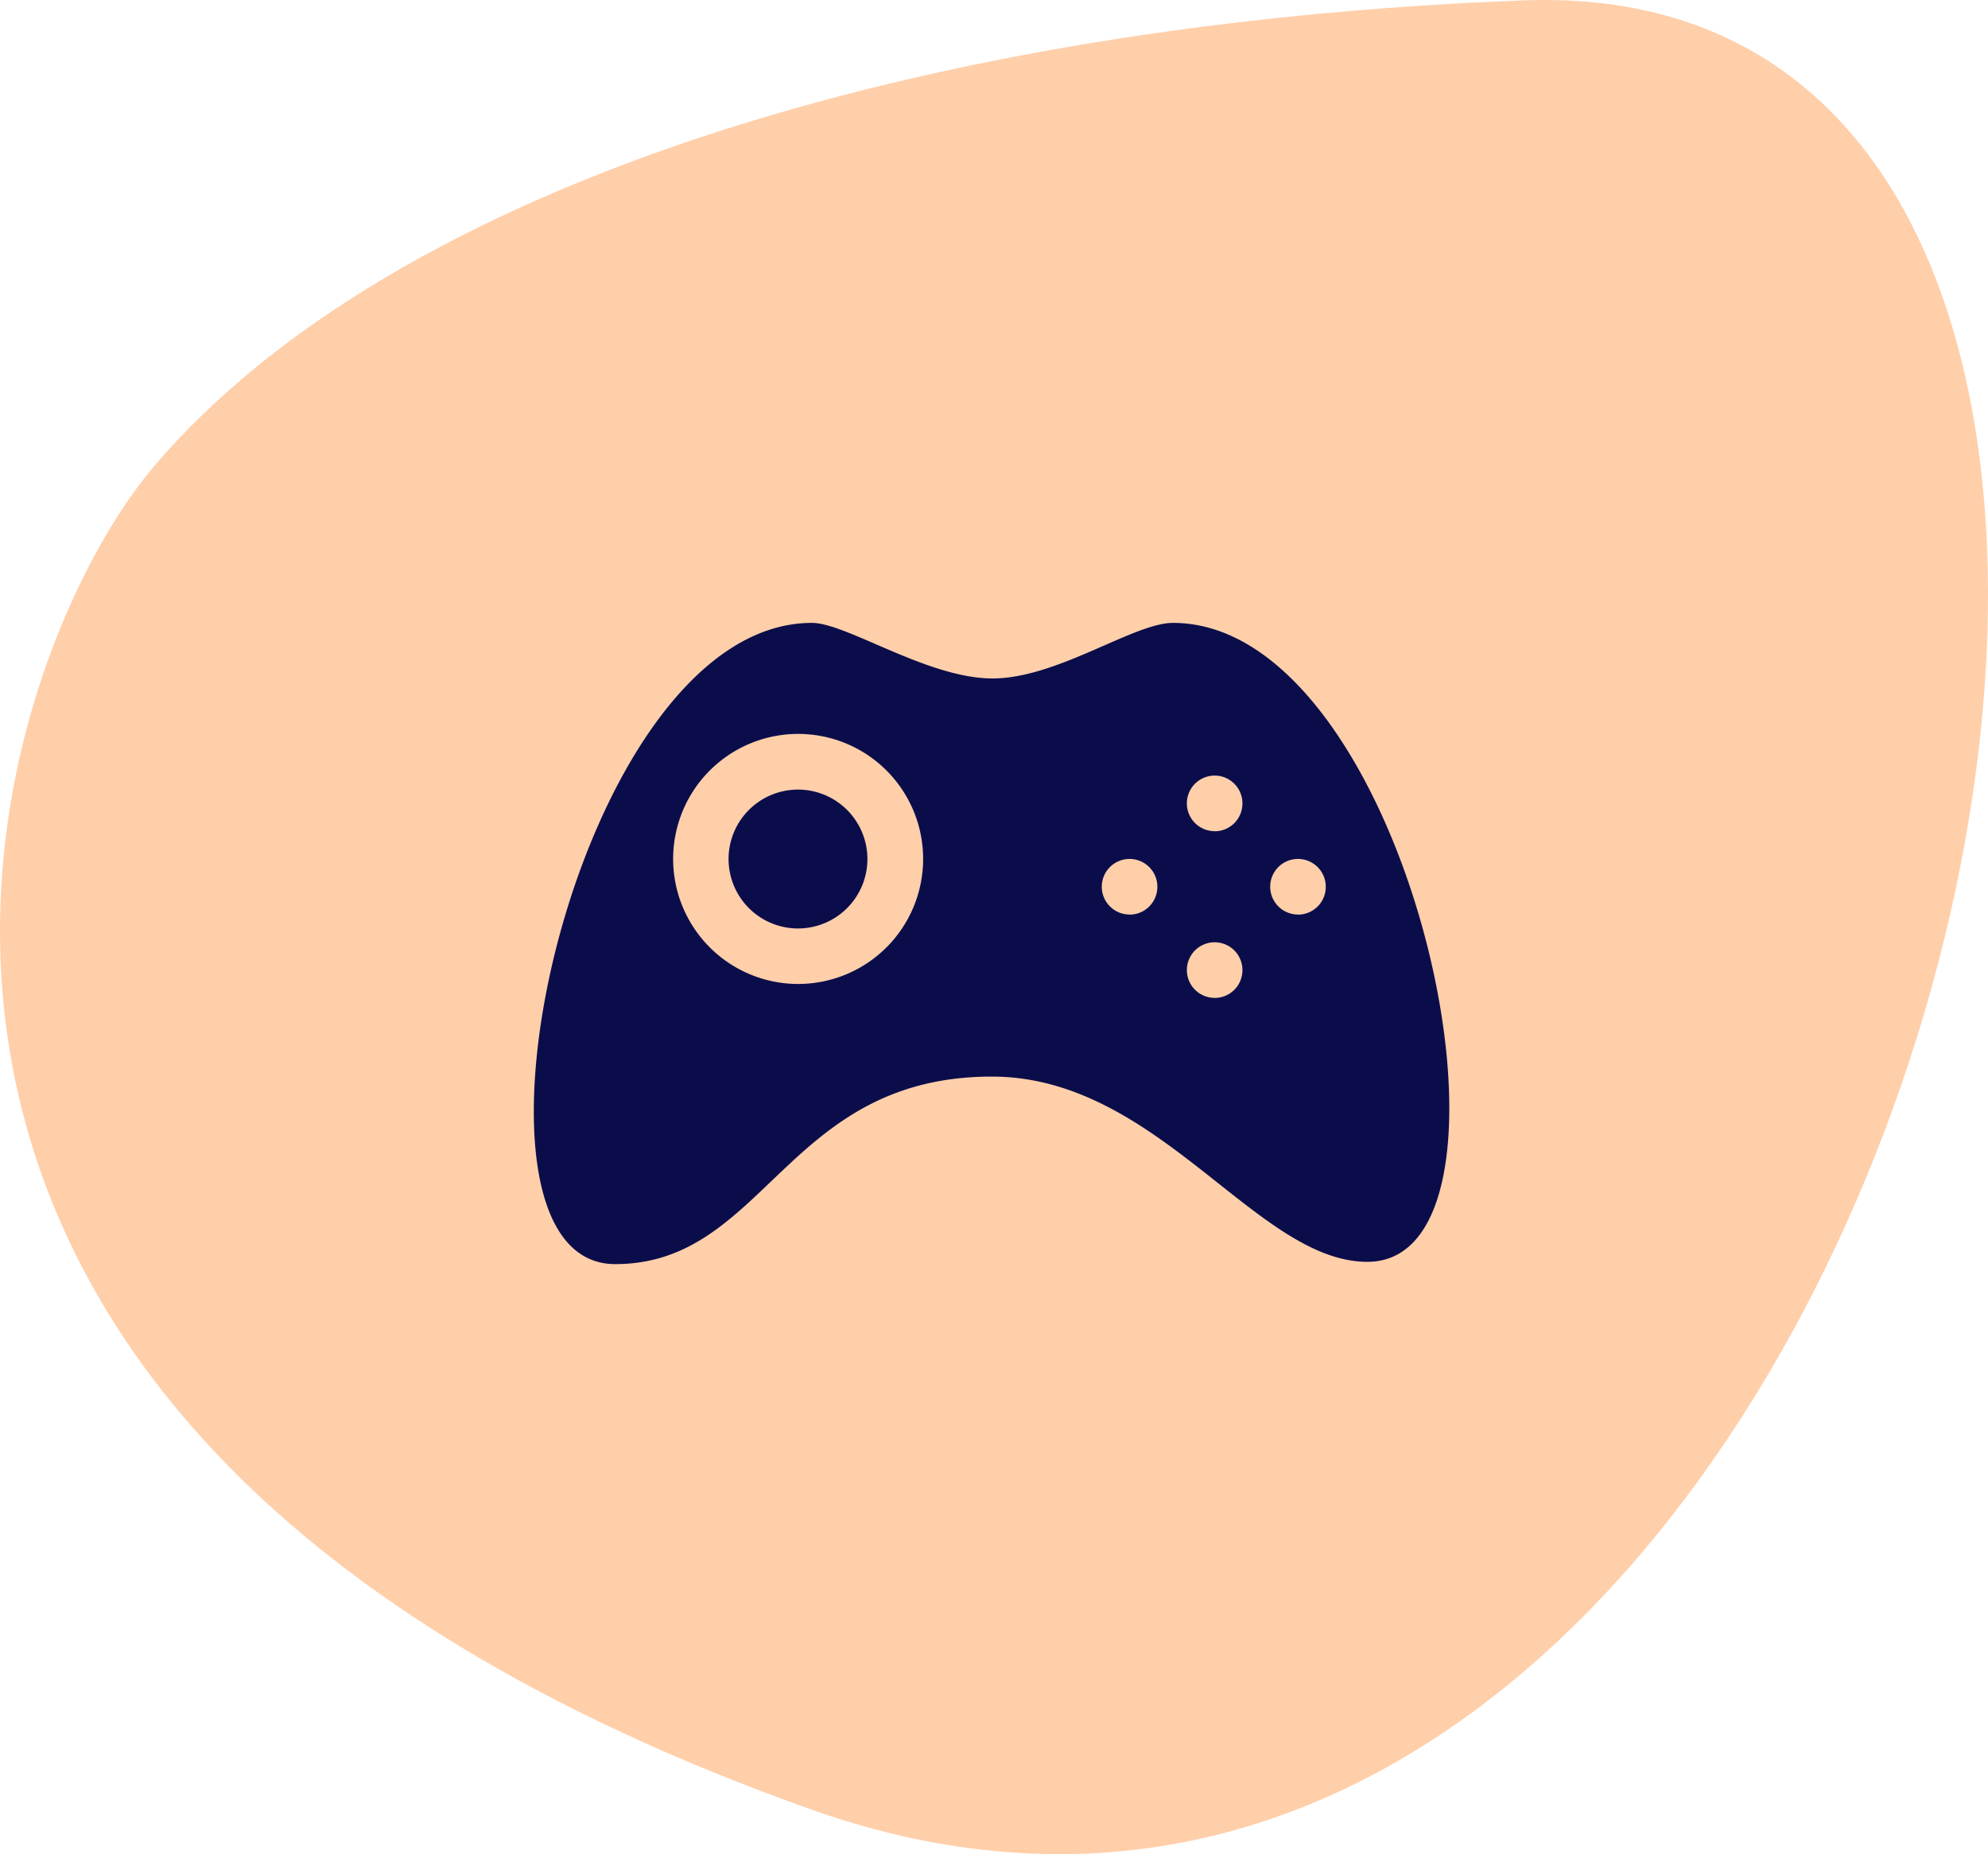
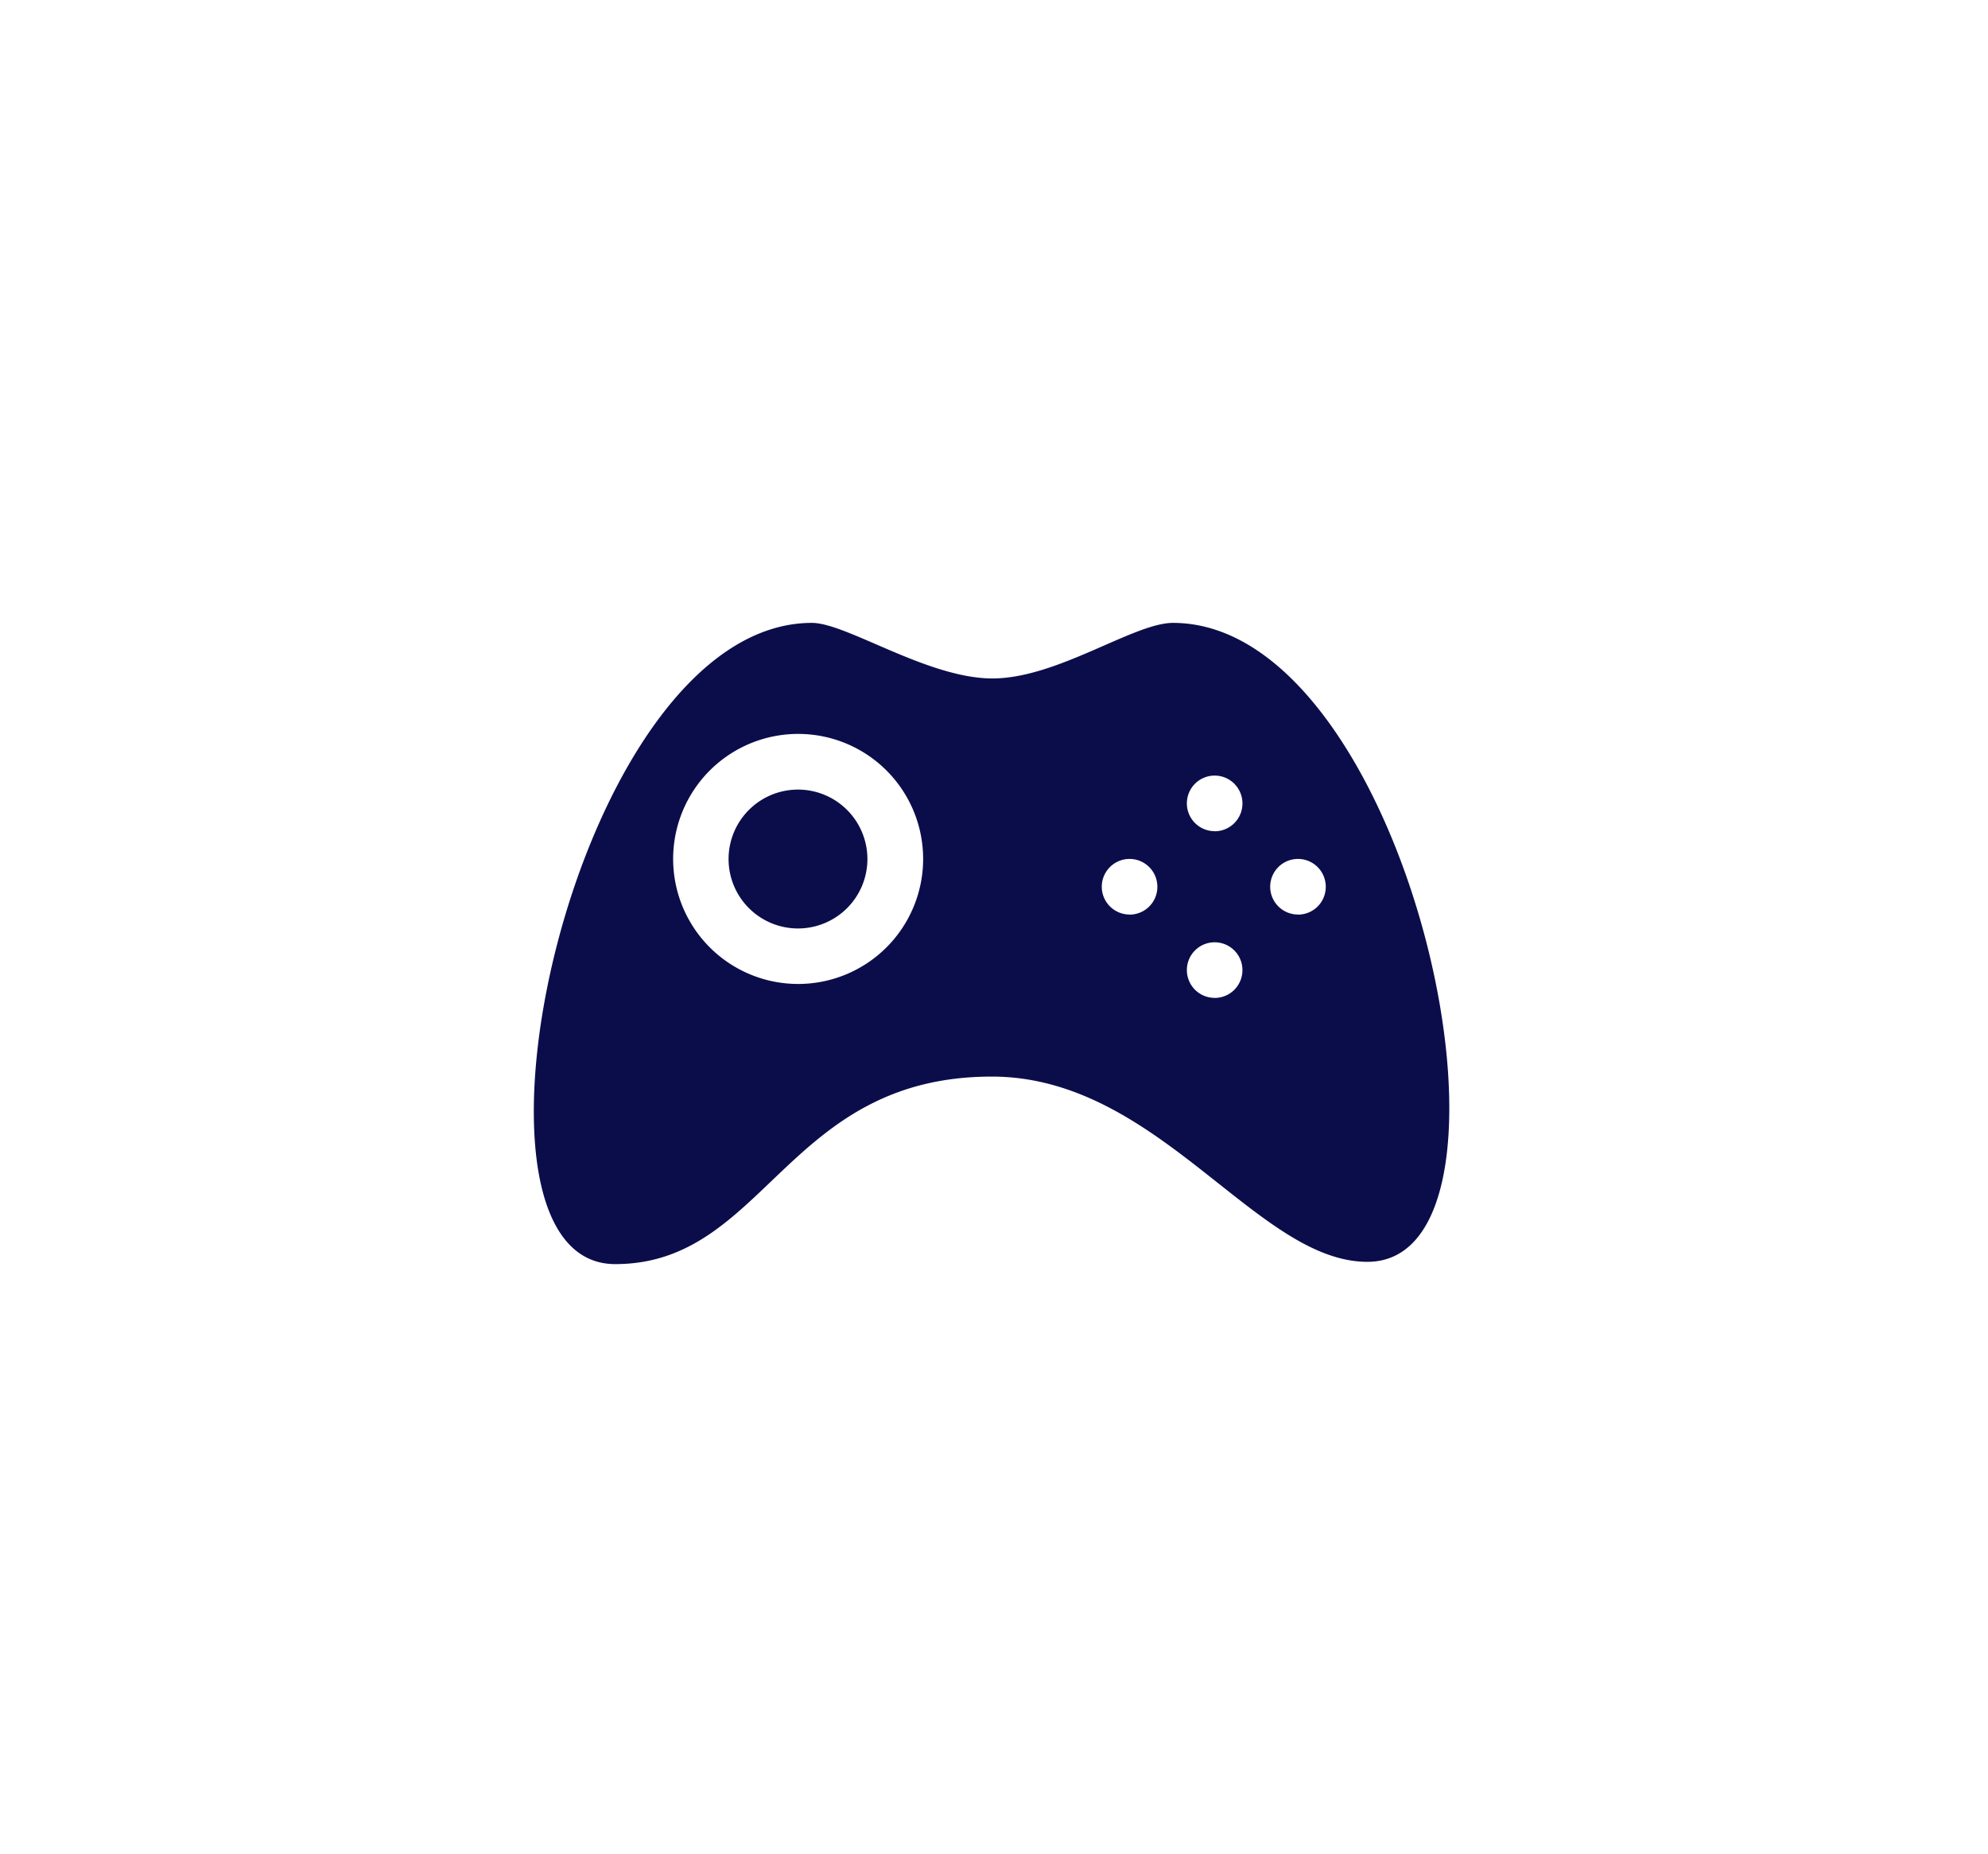
<svg xmlns="http://www.w3.org/2000/svg" width="67.037" height="62.512" viewBox="0 0 67.037 62.512">
  <g id="Group_4560" data-name="Group 4560" transform="translate(-1037 -2542)">
-     <path id="Path_8028" data-name="Path 8028" d="M1028.753,230.362c-20.219.77-38.075,6.207-46.163,15.693-5.685,6.665-14.442,32.292,22.131,45.293S1059.639,229.187,1028.753,230.362Z" transform="translate(59.616 2311.651)" fill="#ffc79b" opacity="0.85" />
    <path id="Icon_metro-gamepad" data-name="Icon metro-gamepad" d="M24.125,6.927c-1.326,0-3.9,1.873-6.088,1.873S13.12,6.927,11.95,6.927c-8.039,0-12.644,21.618-6.634,21.618,5.073,0,5.756-6.322,12.7-6.322,5.62,0,8.917,6.245,12.664,6.245,6.009,0,1.484-21.541-6.556-21.541ZM11.48,19.1A4.215,4.215,0,1,1,15.7,14.888,4.216,4.216,0,0,1,11.48,19.1Zm11.181-2.341a.937.937,0,1,1,.937-.937A.936.936,0,0,1,22.661,16.762Zm2.869,2.81a.937.937,0,1,1,.937-.937A.936.936,0,0,1,25.53,19.571Zm0-5.62a.937.937,0,1,1,.937-.937A.936.936,0,0,1,25.53,13.952Zm2.81,2.81a.937.937,0,1,1,.937-.937A.936.936,0,0,1,28.34,16.762ZM11.48,12.547a2.341,2.341,0,1,0,2.341,2.341A2.342,2.342,0,0,0,11.48,12.547Z" transform="translate(1052.429 2556.073)" fill="#0b0d4b" />
  </g>
</svg>